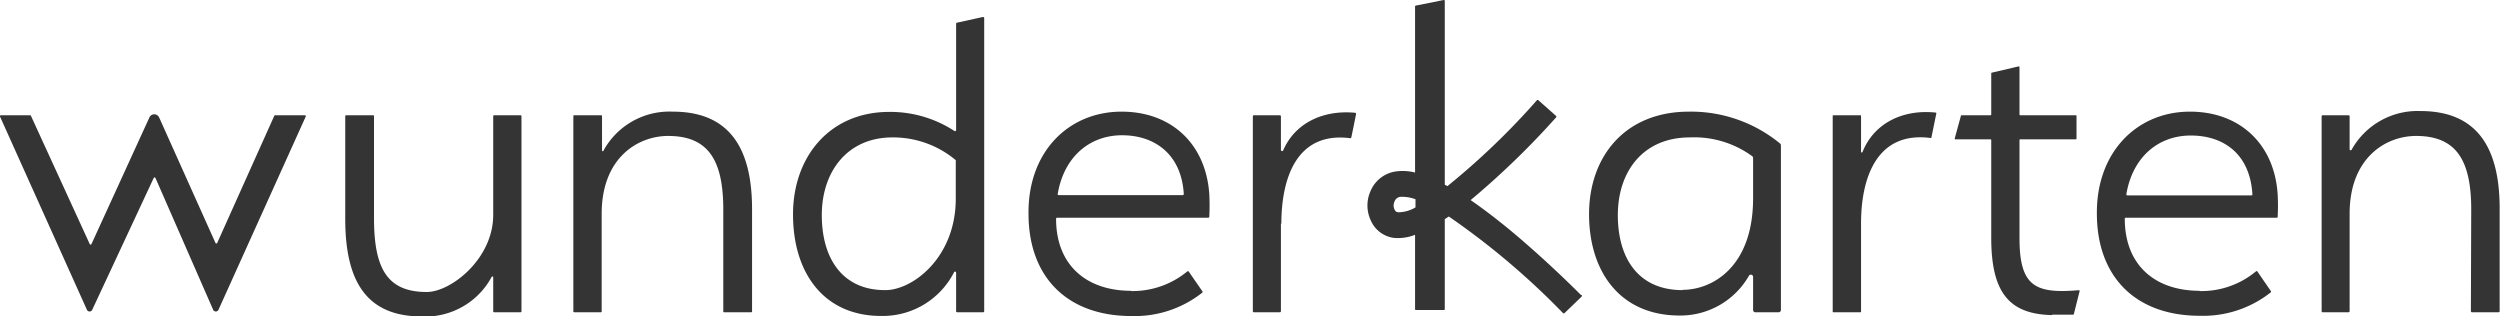
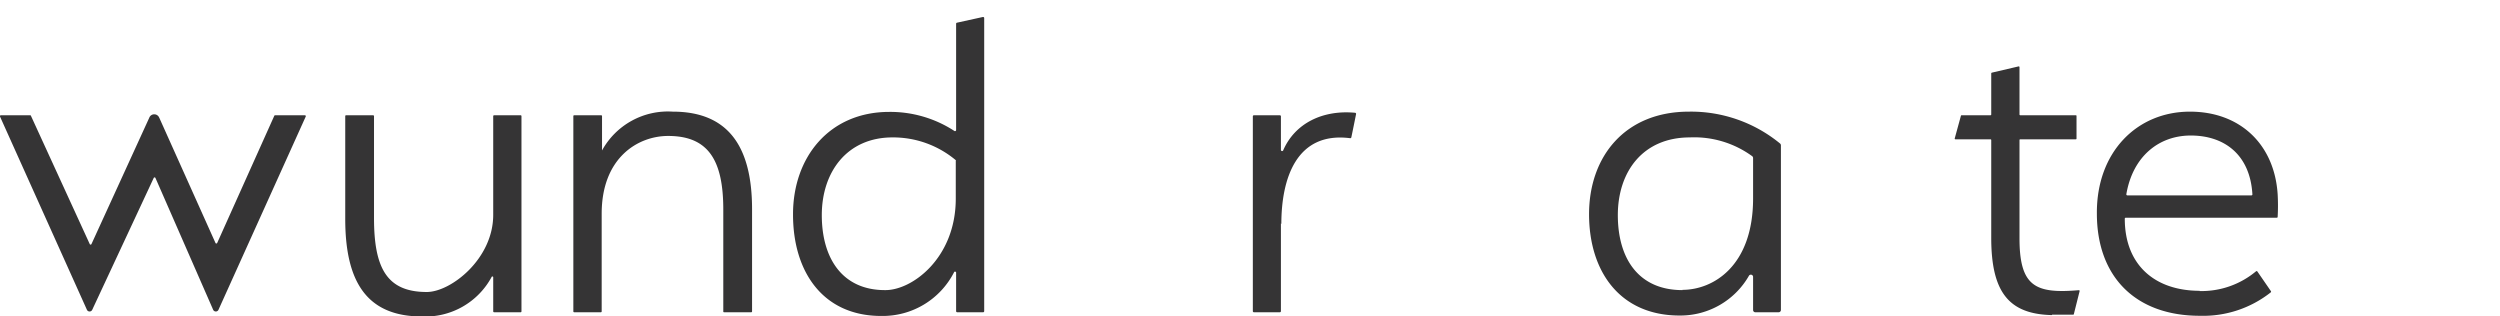
<svg xmlns="http://www.w3.org/2000/svg" id="Ebene_1" data-name="Ebene 1" viewBox="0 0 291.1 36.8">
  <defs>
    <style>.cls-1{fill:#353435;}</style>
  </defs>
  <title>wunderkarten_logo</title>
  <path class="cls-1" d="M18.55,13.72l6.54,14.57a.11.11,0,0,0,.2,0l6.65-14.81a.11.11,0,0,1,.1-.06H35.5a.11.11,0,0,1,.1.15L25.44,36.07a.34.34,0,0,1-.62,0L18.1,20.72a.11.11,0,0,0-.2,0L10.74,36.07a.34.34,0,0,1-.62,0L0,13.57a.11.11,0,0,1,.1-.15h3.4a.09.09,0,0,1,.1.06l6.85,14.94a.11.11,0,0,0,.2,0l6.73-14.71a.62.62,0,0,1,1.16,0" />
  <path class="cls-1" d="M43.55,25.38C43.55,31.15,45,34,49.69,34c2.81,0,7.79-3.87,7.74-9.06V13.52a.11.11,0,0,1,.11-.1h3.08a.1.1,0,0,1,.1.1V36.26a.1.1,0,0,1-.1.1H57.54a.11.11,0,0,1-.11-.1v-4a.1.1,0,0,0-.19,0,8.77,8.77,0,0,1-8.1,4.59c-6.53,0-8.94-4.17-8.94-11.36V13.52a.1.1,0,0,1,.1-.1h3.14a.11.11,0,0,1,.11.1Z" />
-   <path class="cls-1" d="M84.22,24.4c0-5.77-1.76-8.57-6.42-8.57-3.52,0-7.74,2.53-7.74,9.06V36.26a.1.1,0,0,1-.1.1h-3.1a.1.1,0,0,1-.1-.1V13.52a.1.1,0,0,1,.1-.1H70a.1.1,0,0,1,.1.1v4a.09.09,0,0,0,.18,0A8.75,8.75,0,0,1,78.34,13c6.54,0,9.23,4.17,9.23,11.36V36.26a.1.1,0,0,1-.1.1H84.32a.09.09,0,0,1-.1-.1Z" />
+   <path class="cls-1" d="M84.22,24.4c0-5.77-1.76-8.57-6.42-8.57-3.52,0-7.74,2.53-7.74,9.06V36.26a.1.1,0,0,1-.1.1h-3.1a.1.1,0,0,1-.1-.1V13.52a.1.1,0,0,1,.1-.1H70a.1.1,0,0,1,.1.1v4A8.75,8.75,0,0,1,78.34,13c6.54,0,9.23,4.17,9.23,11.36V36.26a.1.1,0,0,1-.1.1H84.32a.09.09,0,0,1-.1-.1Z" />
  <path class="cls-1" d="M92.34,24.94c0-6.64,4.23-11.91,11.2-11.91a13.66,13.66,0,0,1,7.59,2.22.13.13,0,0,0,.2-.11V2.77a.13.13,0,0,1,.11-.13l3-.66a.13.13,0,0,1,.16.13V36.23a.13.13,0,0,1-.14.13h-3a.13.13,0,0,1-.13-.13V31.72a.13.13,0,0,0-.25,0,9.33,9.33,0,0,1-8.47,5.07c-6.76,0-10.27-5.1-10.27-11.8M103,33.78c3.15.08,8.29-3.7,8.29-10.65V18.75a.12.12,0,0,0,0-.1A11.36,11.36,0,0,0,103.92,16c-5.27,0-8.23,4-8.23,9.05s2.41,8.73,7.35,8.73" />
-   <path class="cls-1" d="M131.7,33.89a10,10,0,0,0,6.54-2.28.12.12,0,0,1,.17,0L140,33.91a.11.11,0,0,1,0,.16,12.67,12.67,0,0,1-8.24,2.73c-7.52,0-12-4.56-12-11.91C119.68,17.7,124.4,13,130.6,13c5.82,0,9.82,3.79,10.21,9.61a25.88,25.88,0,0,1,0,2.64.12.12,0,0,1-.12.1H123.09a.12.12,0,0,0-.12.12c0,5.42,3.55,8.39,8.73,8.39m-8.43-11.14h14.45a.13.13,0,0,0,.12-.13c-.27-4.58-3.33-6.84-7.19-6.84-3.69,0-6.74,2.42-7.49,6.83a.11.11,0,0,0,.11.14" />
  <path class="cls-1" d="M149.15,26V36.23a.13.13,0,0,1-.14.13h-3a.13.13,0,0,1-.13-.13V13.55a.13.13,0,0,1,.13-.13h3a.13.13,0,0,1,.14.13v3.92a.14.14,0,0,0,.26.05c1.37-3.18,4.63-4.74,8.37-4.39a.13.13,0,0,1,.12.16c-.1.51-.45,2.23-.55,2.7a.13.13,0,0,1-.15.1c-6.26-.79-8,4.72-8,10" />
  <path class="cls-1" d="M196.66,13a16.34,16.34,0,0,1,10.61,3.71.28.28,0,0,1,.1.21V36.1a.27.27,0,0,1-.27.26h-2.71a.26.26,0,0,1-.26-.26V32.24a.26.26,0,0,0-.49-.12,9.2,9.2,0,0,1-8.07,4.62c-6.92,0-10.54-5.1-10.54-11.8S189.2,13,196.66,13m-.76,20.75c3.56,0,8.23-2.74,8.23-10.65v-4.7a.28.28,0,0,0-.1-.21A11.45,11.45,0,0,0,196.77,16c-5.48,0-8.39,4-8.39,9.05s2.41,8.73,7.52,8.73" />
-   <path class="cls-1" d="M216.7,26V36.29a.07.07,0,0,1-.07.07h-3.15a.08.08,0,0,1-.08-.07V13.49a.08.08,0,0,1,.08-.07h3.15a.07.07,0,0,1,.07.07V17.7a.09.09,0,0,0,.17,0c1.33-3.34,4.68-5,8.53-4.59a.08.08,0,0,1,.07.08l-.58,2.83a.08.08,0,0,1-.08.05c-6.31-.83-8.11,4.69-8.11,9.94" />
  <path class="cls-1" d="M238.94,36.69c-5-.11-7.08-2.63-7.08-9V16.3a.09.09,0,0,0-.09-.08h-4.08a.08.08,0,0,1-.08-.11l.72-2.63a.08.08,0,0,1,.08-.06h3.36a.09.09,0,0,0,.09-.09V8.55a.1.1,0,0,1,.07-.09l3.12-.73a.09.09,0,0,1,.1.09v5.51a.09.09,0,0,0,.09.09h6.47a.08.08,0,0,1,.08.08v2.63a.08.08,0,0,1-.08.09h-6.47a.09.09,0,0,0-.09.08V27.74c0,5.67,1.89,6.47,6.91,6.05a.09.09,0,0,1,.09.11l-.67,2.67a.08.08,0,0,1-.08.07c-.86,0-1.71,0-2.46,0" />
  <path class="cls-1" d="M256.13,33.89a9.9,9.9,0,0,0,6.55-2.29.11.11,0,0,1,.16,0l1.57,2.28a.11.11,0,0,1,0,.16,12.7,12.7,0,0,1-8.25,2.73c-7.52,0-12-4.56-12-11.91C244.11,17.7,248.83,13,255,13c5.82,0,9.83,3.79,10.21,9.61a23.42,23.42,0,0,1,0,2.65c0,.06-.05.09-.11.09H247.52a.11.11,0,0,0-.11.12c0,5.42,3.54,8.39,8.72,8.39M247.7,22.75h14.46a.11.11,0,0,0,.11-.12C262,18,259,15.78,255.09,15.78c-3.7,0-6.75,2.42-7.5,6.84a.12.12,0,0,0,.11.13" />
-   <path class="cls-1" d="M287.75,24.4c0-5.77-1.76-8.57-6.42-8.57-3.52,0-7.74,2.53-7.74,9.06V36.23a.13.13,0,0,1-.13.13h-3a.13.13,0,0,1-.13-.13V13.55a.13.13,0,0,1,.13-.13h3a.13.13,0,0,1,.13.13v3.87a.13.13,0,0,0,.24,0,8.79,8.79,0,0,1,8-4.49c6.54,0,9.23,4.17,9.23,11.36V36.23a.13.13,0,0,1-.14.13h-3.08a.13.13,0,0,1-.13-.13Z" />
-   <path class="cls-1" d="M184.1,34.36c-.58-.58-4-4-8.09-7.42q-2.59-2.14-4.77-3.64a94.94,94.94,0,0,0,9.95-9.63.12.12,0,0,0,0-.17l-2.06-1.83a.12.12,0,0,0-.17,0,85.36,85.36,0,0,1-10.42,10l-.31-.16V.11a.11.11,0,0,0-.13-.11l-3.24.65a.11.11,0,0,0-.09.11V20.09a5.87,5.87,0,0,0-2.29-.12,3.78,3.78,0,0,0-2.9,2.29,4.09,4.09,0,0,0,.05,3.44,3.42,3.42,0,0,0,2.66,2,5.42,5.42,0,0,0,2.48-.36V36a.1.1,0,0,0,.11.1h3.24a.1.1,0,0,0,.11-.1V25.52l.47-.31A88.05,88.05,0,0,1,182,36.46a.14.14,0,0,0,.17,0l2-1.93a.12.12,0,0,0,0-.17m-21.42-9.67c-.15,0-.25-.05-.38-.31a1.06,1.06,0,0,1,0-.89.83.83,0,0,1,.68-.57,2.22,2.22,0,0,1,.37,0,4.44,4.44,0,0,1,1.4.28v.95a4,4,0,0,1-2.07.57" />
</svg>